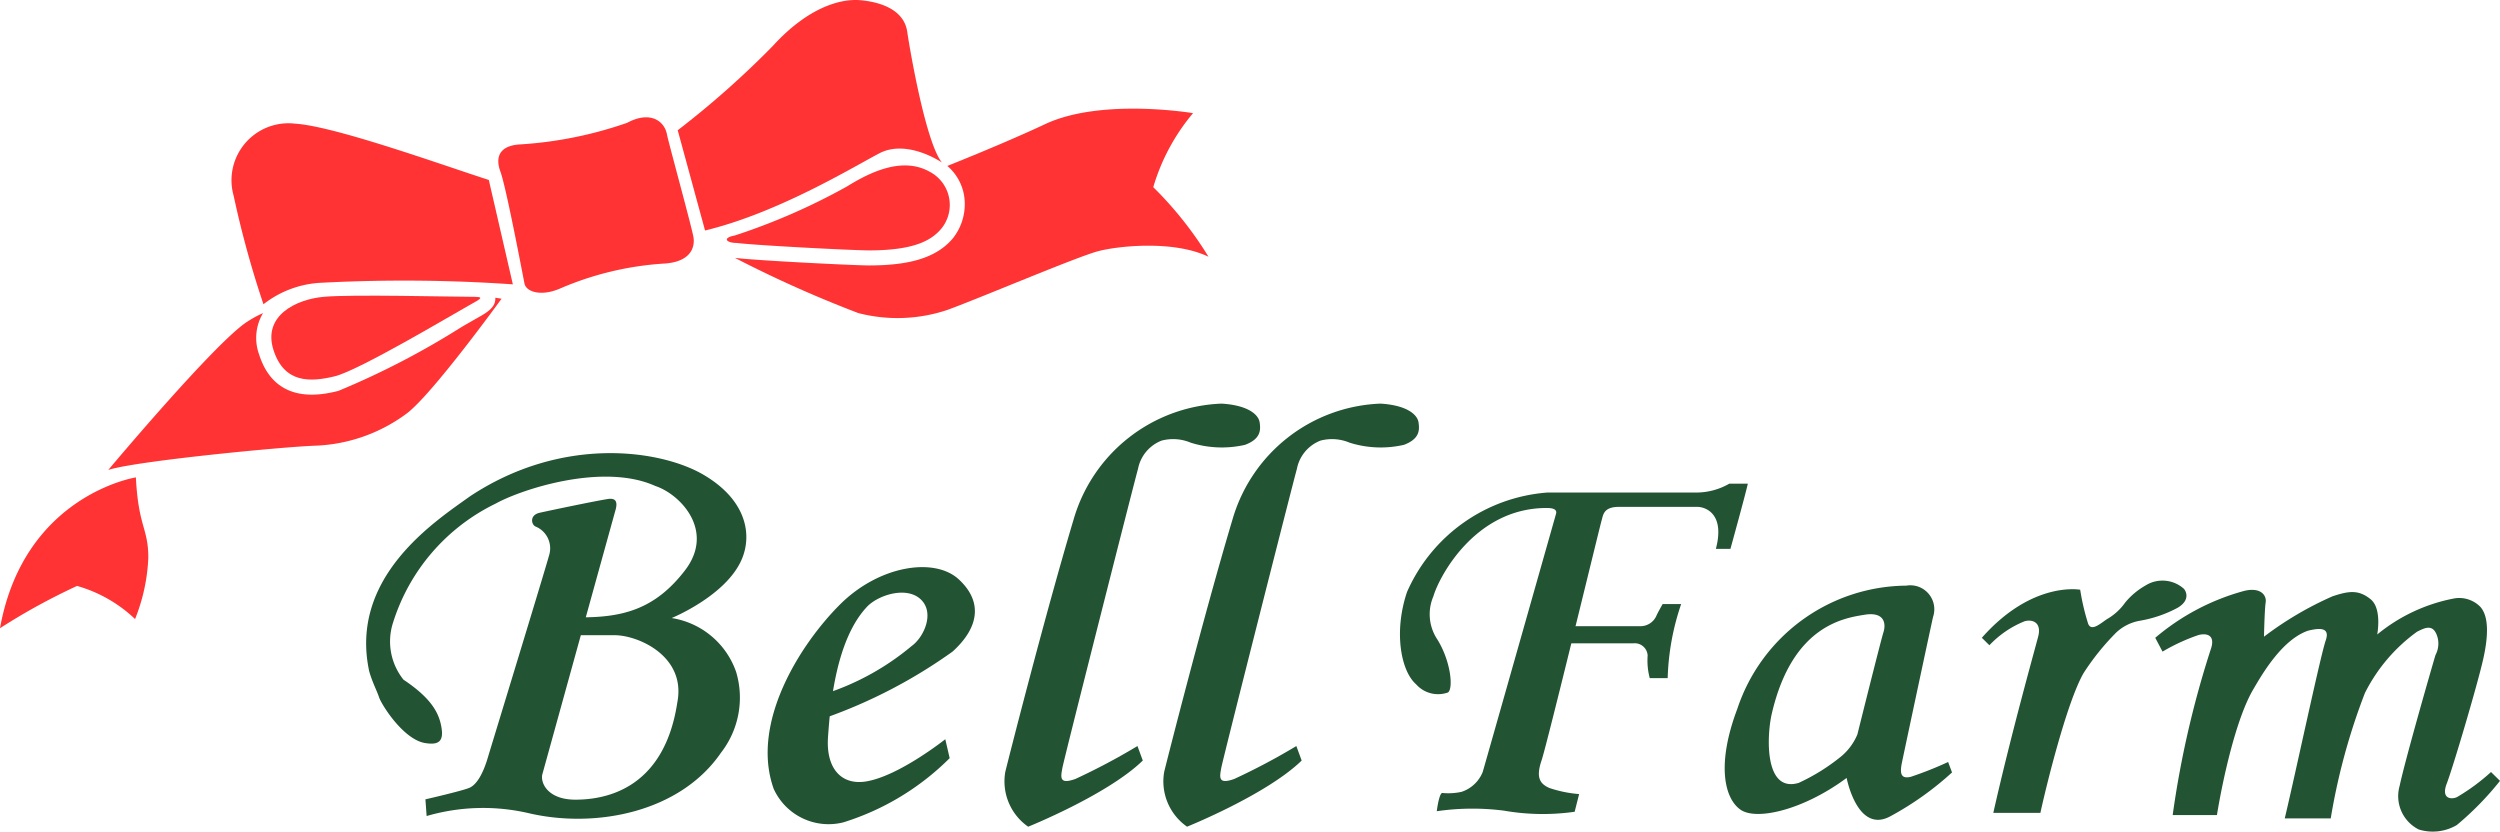
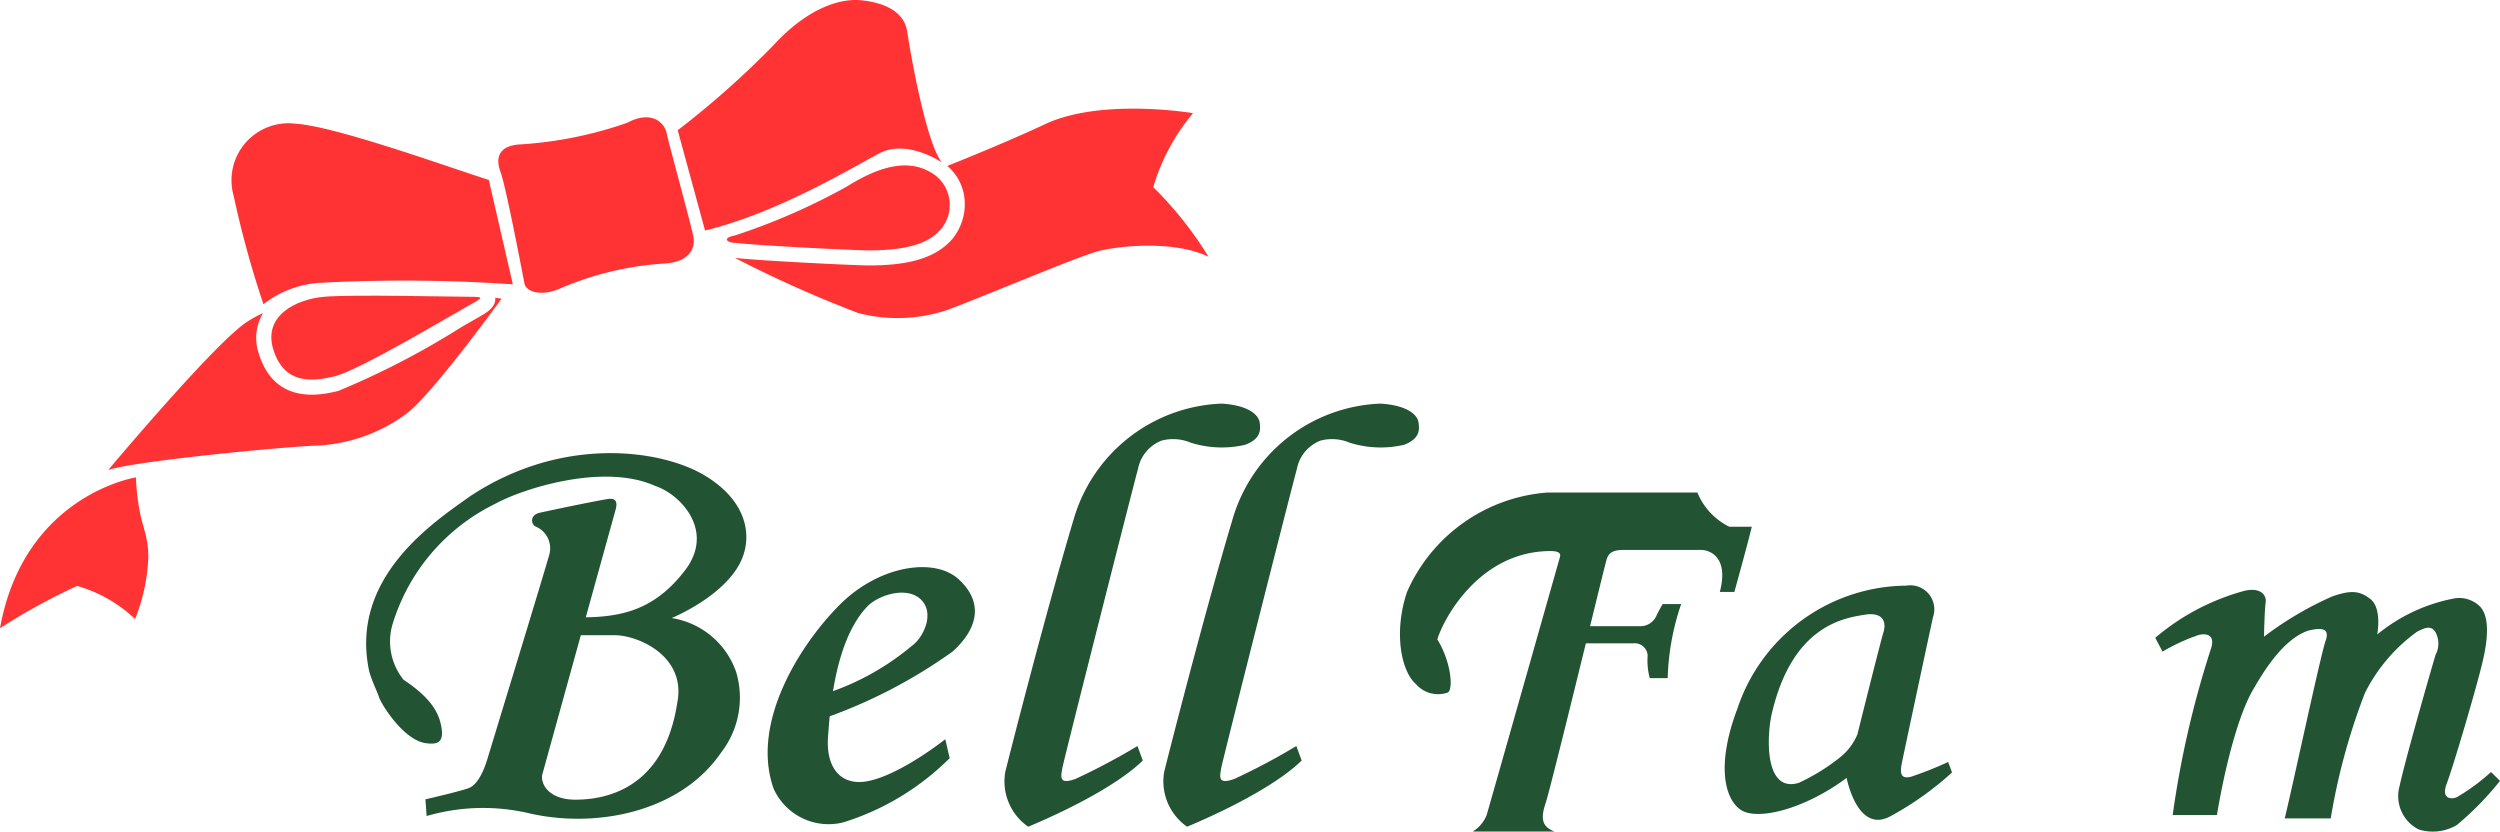
<svg xmlns="http://www.w3.org/2000/svg" width="138.862" height="46.188" viewBox="0 0 138.862 46.188">
  <defs>
    <style>
      .cls-1 {
        fill: #225332;
      }

      .cls-2 {
        fill: #f33;
      }
    </style>
  </defs>
  <g id="レイヤー_2" data-name="レイヤー 2">
    <g id="レイヤー_1-2" data-name="レイヤー 1">
      <g>
        <g>
          <path class="cls-1" d="M37.621,39.019c.503-2.566-2.167-3.737-3.487-3.737H31.922l.321-.991c2.286,0,4.114-.406,5.806-2.612,1.69-2.207-.275-4.233-1.646-4.684-2.88-1.306-7.405.166-8.869.976a11.003,11.003,0,0,0-5.697,6.596,3.393,3.393,0,0,0,.575,3.186c1.553,1.036,1.964,1.846,2.102,2.613.138.765-.093,1.042-.909.905-1.203-.201-2.409-2.126-2.547-2.532-.136-.406-.365-.811-.548-1.442-1.143-5.269,3.717-8.375,5.591-9.726,5.137-3.405,10.606-2.592,12.983-1.196,2.376,1.396,2.708,3.314,2.116,4.694-.867,2.027-3.893,3.26-3.893,3.26a4.536,4.536,0,0,1,3.582,2.997A4.979,4.979,0,0,1,40.049,41.807c-2.284,3.333-6.97,4.208-10.616,3.376a11.215,11.215,0,0,0-5.736.143l-.067-.927s1.965-.45,2.422-.631c.457-.18.803-.884,1.033-1.65.229-.766,3.147-10.303,3.421-11.295a1.307,1.307,0,0,0-.755-1.576c-.23-.089-.366-.631.227-.766.596-.134,3.128-.663,3.794-.765.546-.084.503.315.412.631-.091.315-4.067,14.689-4.067,14.689-.093.52.374,1.381,1.837,1.381S36.866,43.994,37.621,39.019Z" />
          <path class="cls-1" d="M45.81,39.886a28.381,28.381,0,0,0,7.099-3.693c1.492-1.35,1.679-2.788.34-4.018-1.341-1.232-4.407-.781-6.6,1.41-2.194,2.192-4.984,6.572-3.673,10.235a3.35,3.35,0,0,0,3.869,1.857,14.402,14.402,0,0,0,5.904-3.566l-.243-1.051s-2.567,2.043-4.394,2.344c-1.381.227-2.242-.724-2.12-2.465.122-1.741.427-5.465,2.224-7.296.67-.631,2.185-1.083,2.946-.333.761.751.155,2.087-.529,2.577a14.349,14.349,0,0,1-4.701,2.619l-.397.569Z" />
          <path class="cls-1" d="M63.476,42.244l-.296-.805A35.904,35.904,0,0,1,59.739,43.264c-.915.33-.822-.09-.731-.601.091-.51,4.038-16.062,4.204-16.624a2.116,2.116,0,0,1,1.307-1.565,2.517,2.517,0,0,1,1.618.114,5.752,5.752,0,0,0,3.016.121c.884-.33.875-.826.814-1.247-.061-.421-.625-.953-2.118-1.043a8.911,8.911,0,0,0-8.218,6.443c-1.616,5.404-3.67,13.502-3.792,14.011a3.065,3.065,0,0,0,1.271,3.046S61.531,44.14,63.476,42.244Z" />
          <path class="cls-1" d="M72.301,42.244l-.296-.805A35.844,35.844,0,0,1,68.564,43.264c-.913.33-.822-.09-.731-.601.091-.51,4.039-16.062,4.204-16.624a2.114,2.114,0,0,1,1.307-1.565,2.517,2.517,0,0,1,1.618.114,5.751,5.751,0,0,0,3.016.121c.884-.33.875-.826.814-1.247-.061-.421-.624-.953-2.117-1.043A8.912,8.912,0,0,0,68.457,28.861c-1.615,5.404-3.67,13.502-3.792,14.011a3.066,3.066,0,0,0,1.27,3.046S70.355,44.14,72.301,42.244Z" />
-           <path class="cls-1" d="M94.281,27.357h-8.313a9.271,9.271,0,0,0-7.814,5.522c-.747,2.209-.343,4.388.497,5.123a1.63,1.63,0,0,0,1.775.461c.312-.215.156-1.749-.59-2.946a2.52,2.52,0,0,1-.219-2.393c.312-1.074,2.304-4.908,6.289-4.908.249,0,.591.031.529.306,0,0-3.984,14.051-4.078,14.358a1.908,1.908,0,0,1-1.183,1.105,3.495,3.495,0,0,1-1.059.061c-.185,0-.31,1.013-.31,1.013a13.771,13.771,0,0,1,3.736-.031,12.527,12.527,0,0,0,3.923.061l.248-.982a6.865,6.865,0,0,1-1.649-.337c-.561-.245-.747-.614-.437-1.534.313-.921,3.238-13.008,3.331-13.315s.094-.767.966-.767h4.358c.404,0,1.555.337,1.027,2.331h.809s.84-3.037.966-3.62H96.055A3.67,3.67,0,0,1,94.281,27.357Z" />
+           <path class="cls-1" d="M94.281,27.357h-8.313a9.271,9.271,0,0,0-7.814,5.522c-.747,2.209-.343,4.388.497,5.123a1.63,1.63,0,0,0,1.775.461c.312-.215.156-1.749-.59-2.946c.312-1.074,2.304-4.908,6.289-4.908.249,0,.591.031.529.306,0,0-3.984,14.051-4.078,14.358a1.908,1.908,0,0,1-1.183,1.105,3.495,3.495,0,0,1-1.059.061c-.185,0-.31,1.013-.31,1.013a13.771,13.771,0,0,1,3.736-.031,12.527,12.527,0,0,0,3.923.061l.248-.982a6.865,6.865,0,0,1-1.649-.337c-.561-.245-.747-.614-.437-1.534.313-.921,3.238-13.008,3.331-13.315s.094-.767.966-.767h4.358c.404,0,1.555.337,1.027,2.331h.809s.84-3.037.966-3.62H96.055A3.67,3.67,0,0,1,94.281,27.357Z" />
          <path class="cls-1" d="M86.716,35.732h4.017a.72.72,0,0,1,.785.676,3.798,3.798,0,0,0,.117,1.258h.996a13.893,13.893,0,0,1,.748-4.112H92.35s-.28.491-.343.644a.968.968,0,0,1-.84.583H87.338Z" />
          <path class="cls-1" d="M104.987,45.347c-1.827.976-2.416-2.137-2.416-2.137-2.384,1.77-4.986,2.381-5.884,1.771-.897-.611-1.362-2.503-.185-5.616a9.978,9.978,0,0,1,9.383-6.836,1.333,1.333,0,0,1,1.486,1.74c-.185.824-1.61,7.508-1.734,8.117-.123.611-.031.885.495.763a19.797,19.797,0,0,0,2.076-.824l.217.58A17.259,17.259,0,0,1,104.987,45.347Zm-1.819-4.552s1.292-5.184,1.447-5.672c.154-.487.061-1.159-1.054-.976-1.115.184-3.994.58-5.14,5.463-.28,1.16-.466,4.456,1.486,3.876a11.09,11.09,0,0,0,2.353-1.465A3.185,3.185,0,0,0,103.168,40.795Z" />
-           <path class="cls-1" d="M110.718,45.152h2.615c.312-1.443,1.463-6.137,2.397-7.762a13.664,13.664,0,0,1,1.822-2.263,2.567,2.567,0,0,1,1.284-.644,6.868,6.868,0,0,0,2.101-.714c.608-.346.585-.783.374-1.058a1.777,1.777,0,0,0-2.148-.184,4.011,4.011,0,0,0-1.121.943,3.16,3.16,0,0,1-.934.875c-.35.191-.98.851-1.144.23a12.675,12.675,0,0,1-.42-1.818s-2.662-.506-5.463,2.669l.42.414a5.51,5.51,0,0,1,1.962-1.335c.419-.114.956.054.746.859C112.999,36.17,111.683,40.857,110.718,45.152Z" />
          <path class="cls-1" d="M120.681,45.274h2.458c.313-1.933,1.06-5.369,2.025-6.995.466-.797,1.588-2.76,3.05-3.252.53-.123,1.246-.245.966.552-.281.798-1.682,7.394-2.274,9.88h2.554a35.173,35.173,0,0,1,1.898-6.964,9.381,9.381,0,0,1,2.896-3.406c.374-.184.809-.43,1.058.092a1.333,1.333,0,0,1-.031,1.197c-.125.399-1.681,5.798-1.993,7.271a2.074,2.074,0,0,0,1.059,2.424,2.633,2.633,0,0,0,2.116-.246,16.778,16.778,0,0,0,2.399-2.454l-.499-.491a11.27,11.27,0,0,1-1.869,1.381c-.279.154-.933.154-.591-.736s1.689-5.429,2.023-6.903c.428-1.887.124-2.6-.155-2.915a1.64,1.64,0,0,0-1.495-.461,9.534,9.534,0,0,0-4.234,1.995s.281-1.443-.373-1.964c-.653-.522-1.182-.469-2.118-.154a18.829,18.829,0,0,0-3.798,2.24s.031-1.503.093-1.902-.28-.859-1.183-.644a12.774,12.774,0,0,0-4.95,2.608l.405.767a10.657,10.657,0,0,1,1.993-.92c.466-.123.965,0,.684.797A53.842,53.842,0,0,0,120.681,45.274Z" />
        </g>
        <g>
          <path class="cls-2" d="M64.058,10.396a11.36,11.36,0,0,1,2.209-4.111s-5.093-.859-8.222.613c-1.111.524-3.09,1.387-5.426,2.319a2.756,2.756,0,0,1,.925,1.607,3.048,3.048,0,0,1-.632,2.432c-.881,1.029-2.312,1.488-4.637,1.488-.829,0-6.256-.272-7.454-.42A66.246,66.246,0,0,0,47.676,17.39a8.695,8.695,0,0,0,4.97-.184c1.84-.674,7.178-2.945,8.344-3.252,1.165-.307,4.233-.613,6.136.307A20.413,20.413,0,0,0,64.058,10.396Z" />
          <path class="cls-2" d="M31.109,16.026A17.319,17.319,0,0,1,36.816,14.644c1.563-.068,1.795-.921,1.702-1.472-.092-.553-1.392-5.277-1.472-5.707-.138-.736-.921-1.335-2.208-.644a22.22,22.22,0,0,1-5.89,1.197c-1.151.046-1.473.644-1.151,1.518.322.875,1.243,5.752,1.335,6.213C29.223,16.209,30.051,16.485,31.109,16.026Z" />
          <path class="cls-2" d="M28.486,15.794,27.151,9.996c-2.577-.828-8.559-2.991-10.768-3.128a3.164,3.164,0,0,0-3.405,4.004,55.225,55.225,0,0,0,1.656,6.028,5.629,5.629,0,0,1,3.268-1.197A87.919,87.919,0,0,1,28.486,15.794Z" />
          <path class="cls-2" d="M39.162,12.803,37.644,7.235a50.33,50.33,0,0,0,5.292-4.693C44.869.425,46.663-.082,47.768.01c1.103.093,2.439.507,2.623,1.749.184,1.242,1.058,6.212,1.932,7.271,0,0-1.932-1.335-3.497-.506C47.262,9.352,43.166,11.837,39.162,12.803Z" />
          <path class="cls-2" d="M26.139,16.485c-1.106,0-6.58-.139-8.145,0-1.564.138-3.405,1.058-2.807,2.945.598,1.887,2.071,1.794,3.405,1.472,1.335-.321,6.58-3.451,7.409-3.911C26.829,16.531,26.921,16.485,26.139,16.485Z" />
          <path class="cls-2" d="M40.819,13.079a35.286,35.286,0,0,0,6.212-2.714c1.196-.736,3.037-1.703,4.601-.829a2.082,2.082,0,0,1,.645,3.176c-.515.601-1.423,1.196-4.004,1.196-.874,0-6.259-.276-7.363-.414C40.359,13.494,40.083,13.218,40.819,13.079Z" />
          <path class="cls-2" d="M27.513,16.537c.031.548-.467.829-1.107,1.184l-.76.437a45.018,45.018,0,0,1-6.859,3.557c-.862.208-3.487.842-4.397-2.031A2.687,2.687,0,0,1,14.612,17.39a6.182,6.182,0,0,0-.989.553c-1.903,1.349-7.609,8.161-7.609,8.161,1.472-.491,9.694-1.289,11.536-1.35a9.08,9.08,0,0,0,5.031-1.779c1.412-1.044,5.277-6.381,5.277-6.381C27.74,16.571,27.628,16.556,27.513,16.537Z" />
          <path class="cls-2" d="M7.548,26.517S1.335,27.484,0,34.893A35.259,35.259,0,0,1,4.28,32.545a7.717,7.717,0,0,1,3.222,1.841,10.237,10.237,0,0,0,.736-3.405C8.238,29.324,7.686,29.278,7.548,26.517Z" />
        </g>
      </g>
    </g>
  </g>
</svg>